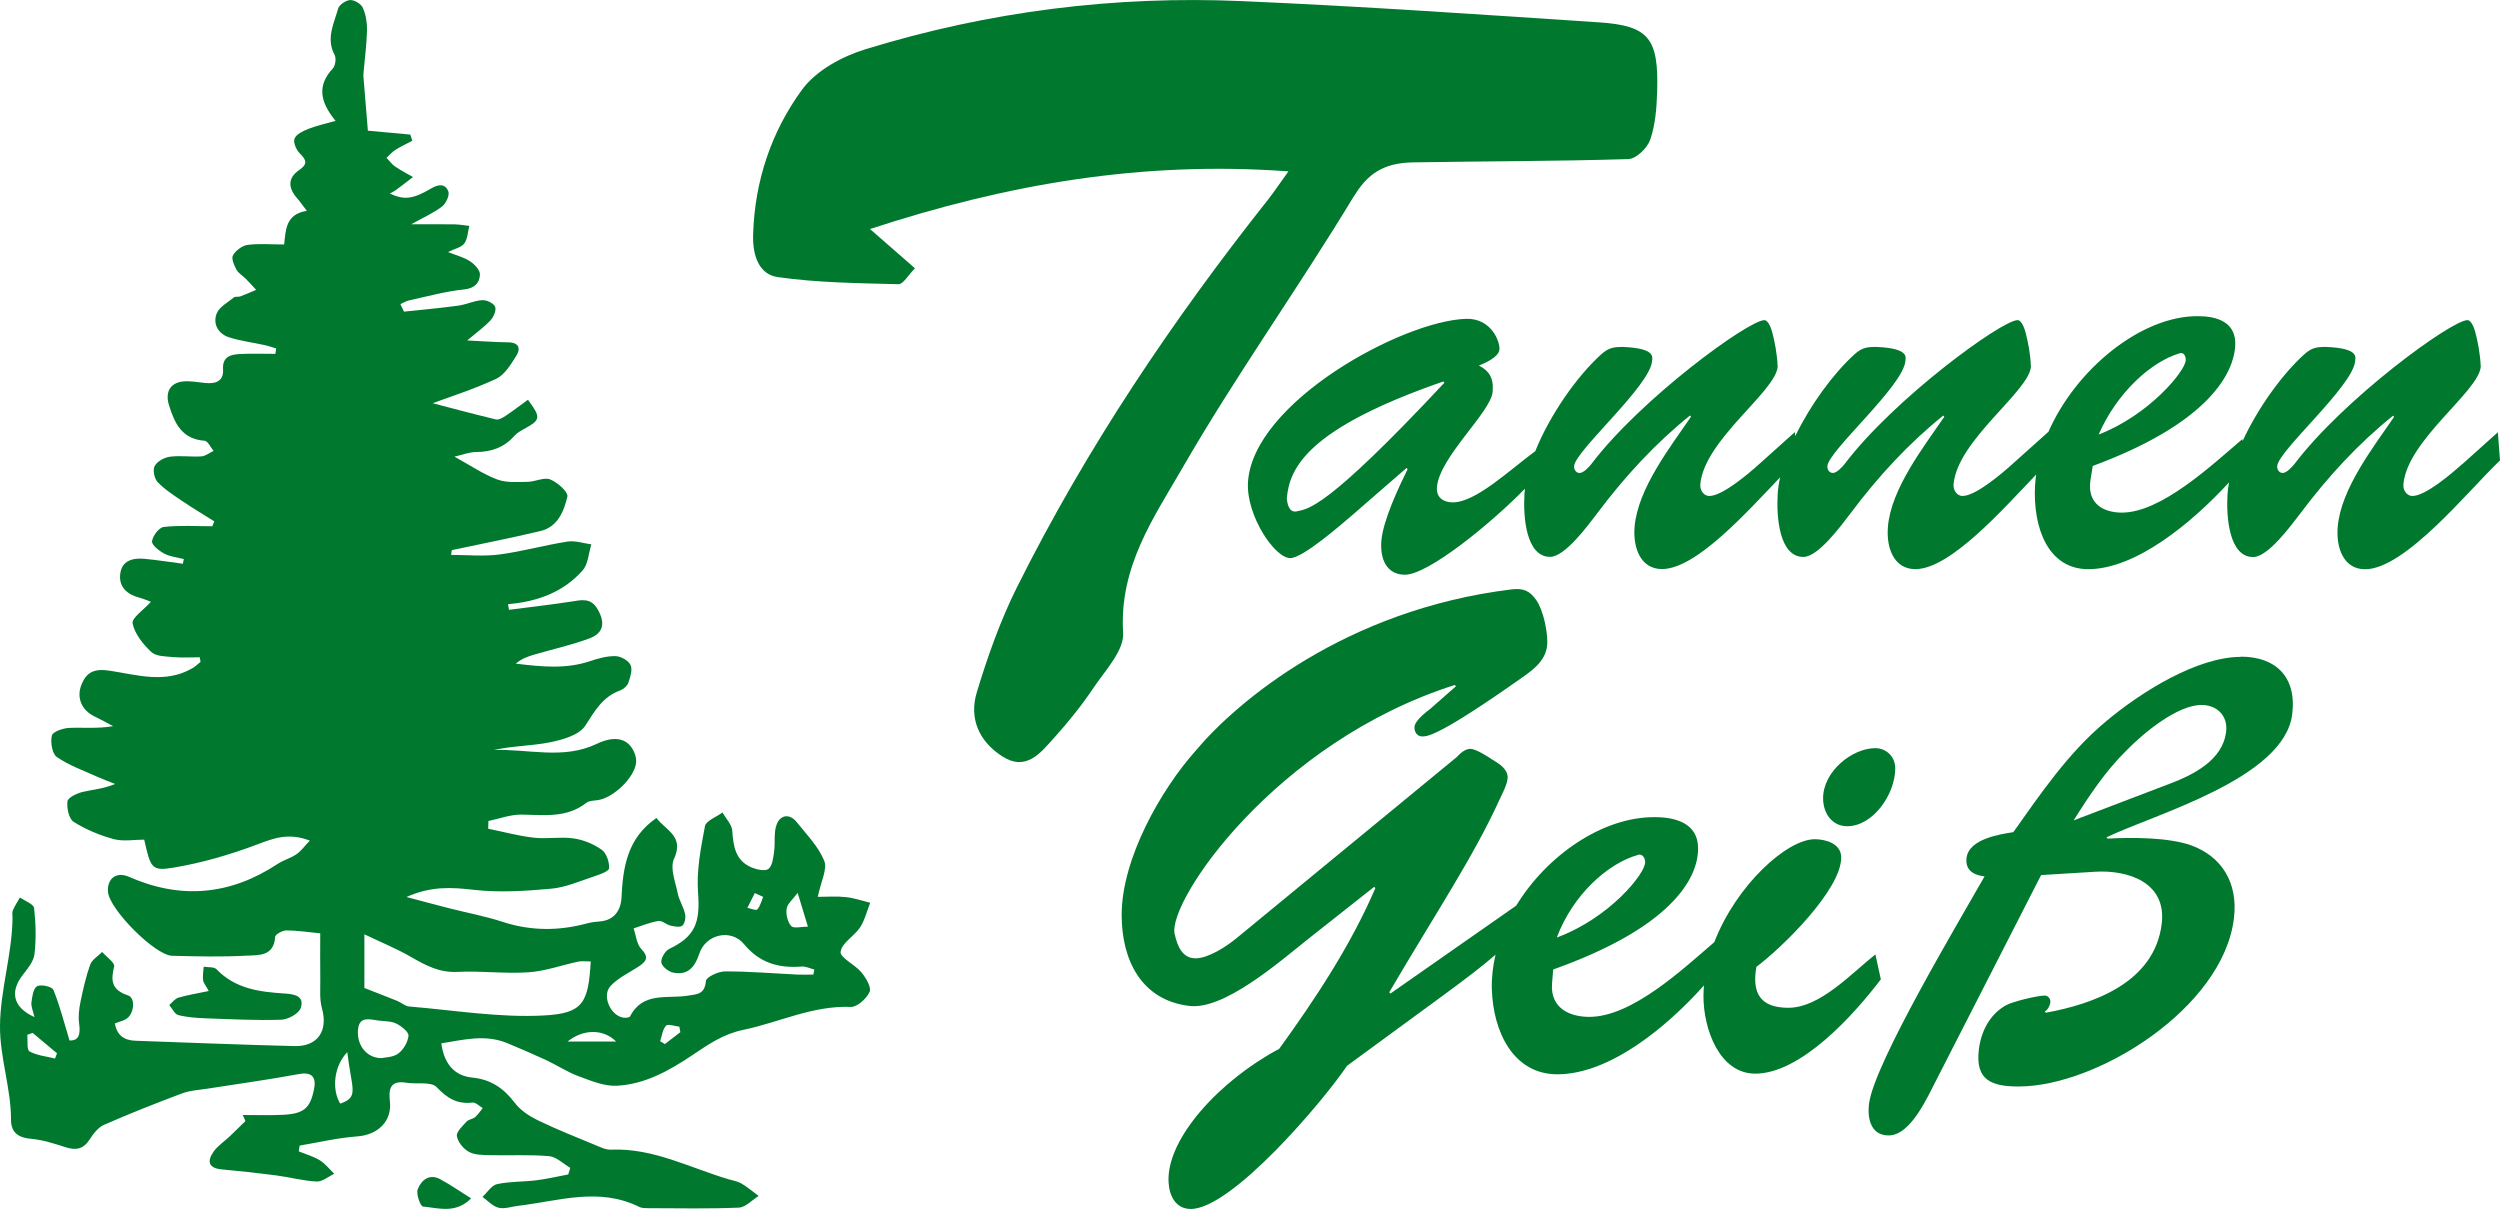
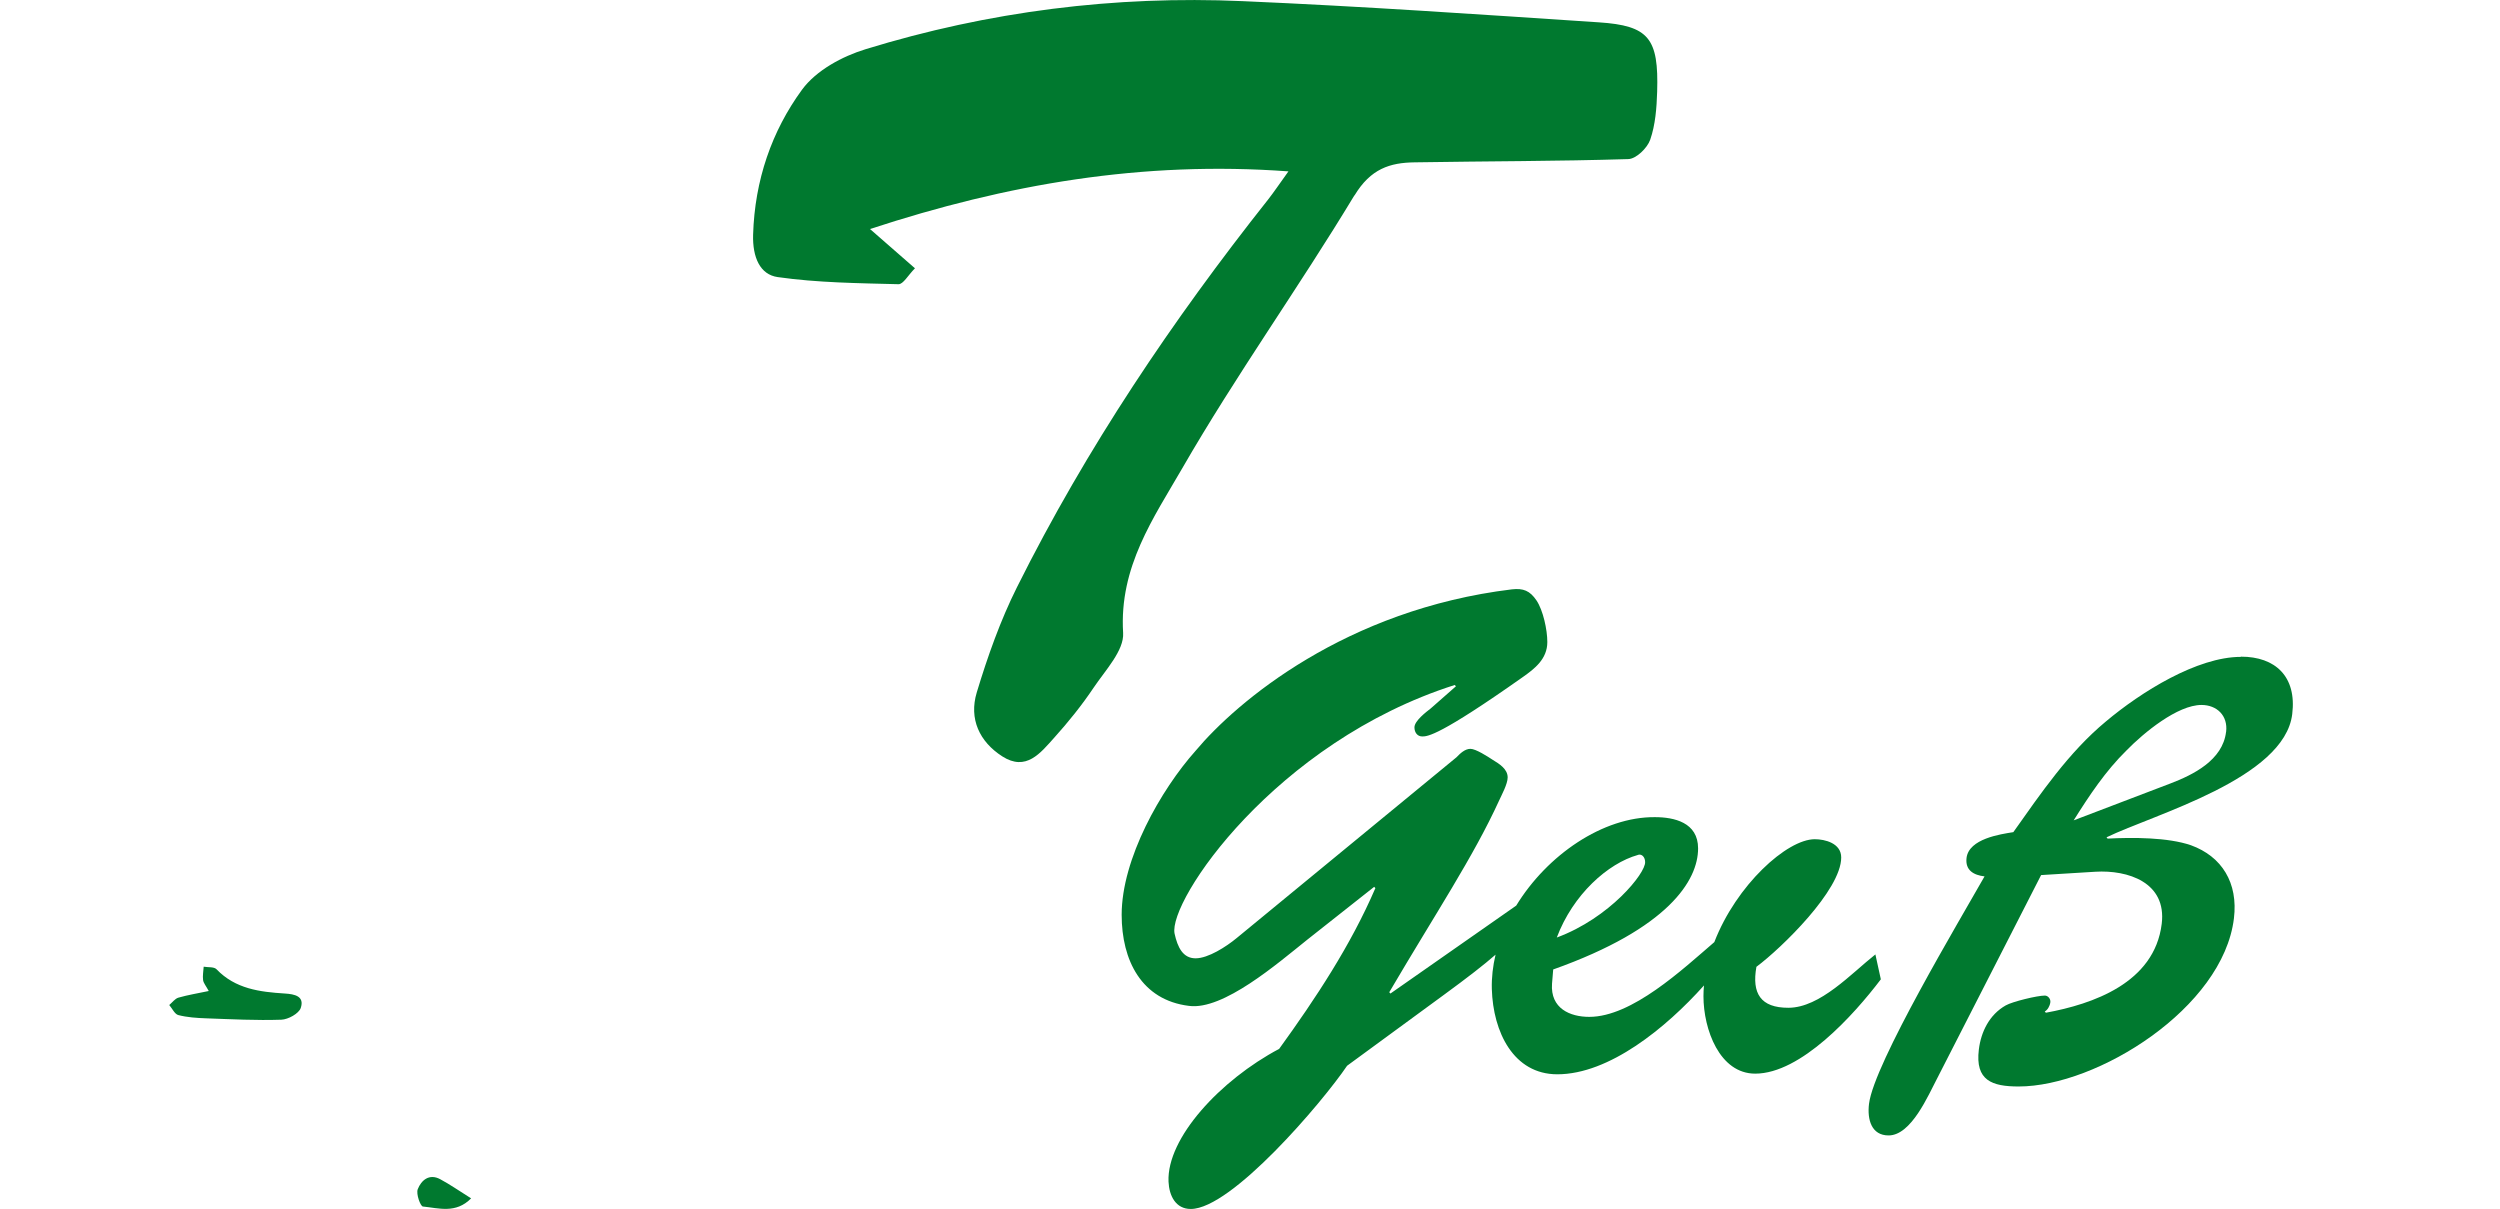
<svg xmlns="http://www.w3.org/2000/svg" id="b" version="1.1" viewBox="0 0 1267.67 612.99">
  <defs>
    <style>
      .st0 {
        fill-rule: evenodd;
      }

      .st0, .st1 {
        fill: #00792f;
      }
    </style>
  </defs>
  <g>
-     <path class="st1" d="M426.3,482.57c.4-4.34,6.88-7.85,9.82-12.33,2.42-3.71,3.47-8.3,5.13-12.49-4.11-.99-8.18-2.42-12.36-2.86-4.64-.52-9.39-.13-14.23-.13,1.6-7.78,4.99-14.08,3.27-18.31-2.96-7.25-8.94-13.33-13.98-19.62-3.56-4.44-8.2-3.61-10.05,1.02-1.69,4.21-.72,9.42-1.39,14.13-.42,3.04-.85,6.98-2.82,8.6-1.6,1.3-5.81.4-8.4-.65-8.3-3.39-9.45-10.64-9.97-18.64-.2-3.19-3.22-6.21-4.98-9.3-3.09,2.3-8.37,4.18-8.89,6.96-2.09,11.07-4.33,22.55-3.49,33.64,1.15,15.23-1.45,22.28-14.6,28.56-2.1,1.02-4.33,4.78-4.01,6.9.32,2.04,3.62,4.66,6.01,5.13,7.43,1.5,10.99-2.79,13.23-9.57,3.26-9.92,16.07-12.88,22.7-4.84,7.87,9.5,17.5,12.24,29.09,11.34,2.14-.18,4.36.97,6.55,1.5-.17.85-.33,1.72-.5,2.57-2.66,0-5.31.12-7.97,0-12.28-.58-24.55-1.64-36.83-1.62-3.39,0-9.49,2.86-9.67,4.84-.63,6.86-4.38,6.71-9.55,7.52-10.15,1.57-22.5-2.1-28.89,10.41-.35.7-2.59.89-3.79.63-6.38-1.37-10.59-11.19-6.15-15.98,3.77-4.08,9.24-6.63,14.03-9.74,3.87-2.54,5.83-4.64,1.54-9.1-2.34-2.44-2.64-6.85-3.87-10.39,4.18-1.32,8.28-3.06,12.58-3.74,1.87-.3,4.01,1.85,6.16,2.34,1.97.45,4.81,1,5.98,0,1.29-1.09,1.79-4.08,1.37-5.96-.77-3.51-2.94-6.71-3.66-10.22-1.19-5.86-4.09-12.99-1.97-17.59,5.43-11.74-4.26-14.48-8.85-20.83-14.91,10.24-17.02,25.19-17.75,40.4-.32,6.58-3.81,11.44-10.79,12.06-2.22.2-4.48.4-6.61.99-14.4,3.91-28.58,3.91-42.91-.77-8.74-2.86-17.85-4.54-26.79-6.81-6.7-1.7-13.36-3.52-21.95-5.78,12.74-5.7,23.22-4.88,34.32-3.62,12.84,1.44,26.09.6,39.05-.58,7.35-.67,14.5-3.84,21.63-6.2,2.87-.95,7.65-2.59,7.77-4.16.2-3.14-1.35-7.67-3.77-9.4-4.08-2.91-9.27-5.03-14.23-5.75-6.6-.95-13.5.4-20.14-.37-7.8-.87-15.45-2.97-23.17-4.54.03-1.32.08-2.62.12-3.92,5.58-1.15,11.16-3.31,16.74-3.24,11.44.15,22.88,1.89,32.87-5.96,1.39-1.09,3.71-1.1,5.65-1.35,7.95-1.04,18.69-11.24,19.62-18.97.18-1.57-.2-3.37-.78-4.86-2.91-7.4-9.64-9.27-19.12-4.76-17.09,8.18-34.81,2.49-52.24,3.16,9.45-2.14,19.16-2.05,28.48-3.92,6.43-1.3,14.83-3.69,17.9-8.45,4.83-7.48,8.77-14.6,17.59-17.82,1.7-.62,3.66-2.27,4.23-3.89,1-2.87,2.22-6.68,1.12-9.04-1.05-2.27-4.93-4.43-7.6-4.49-4.33-.1-8.82,1.15-13.01,2.56-12.38,4.16-24.85,2.76-37.58,1.25,2.92-2.49,6.1-3.64,9.32-4.58,9.35-2.74,18.96-4.83,28.04-8.23,7.33-2.74,8.08-8.08,4.03-14.95-3.39-5.75-8.1-4.53-13.23-3.72-10.51,1.62-21.08,2.82-31.63,4.19-.15-.97-.3-1.92-.45-2.87,14.71-1.24,28.01-6,37.83-17.15,2.82-3.21,3.01-8.74,4.41-13.18-4.03-.53-8.2-2.02-12.06-1.42-11.57,1.8-22.93,5.03-34.52,6.55-8.05,1.05-16.33.22-24.52.22.1-.82.22-1.6.32-2.41,15-3.19,30.03-6.15,44.94-9.69,8.82-2.09,11.96-10.07,13.68-17.5.52-2.25-5.04-7.22-8.7-8.67-3.14-1.24-7.57,1.17-11.44,1.22-5.19.07-10.82.55-15.48-1.22-7.1-2.67-13.53-7.1-21.65-11.56,4.31-.97,7.65-2.34,10.99-2.34,7.73-.03,14.2-2.3,19.41-8.2,1.42-1.62,3.51-2.72,5.43-3.77,7.85-4.39,8.1-5.55,1.44-14.53-3.72,2.71-7.42,5.53-11.27,8.12-1.47.97-3.54,2.2-4.98,1.85-12.08-2.91-24.08-6.13-32.03-8.22,8.35-3.12,20.59-6.98,32.12-12.34,4.31-2,7.45-7.25,10.2-11.59,2.44-3.84,1.42-6.91-4.16-6.95-6.26-.05-12.51-.55-20.66-.94,5.01-4.26,8.87-7,11.98-10.41,1.52-1.67,2.91-5.19,2.12-6.78-.89-1.8-4.33-3.41-6.55-3.24-4.11.25-8.07,2.24-12.19,2.79-9.12,1.25-18.29,2.05-27.44,3.02-.6-1.27-1.22-2.54-1.82-3.81,1.49-.65,2.91-1.55,4.46-1.9,9.22-2,18.41-4.58,27.76-5.53,5.49-.55,7.92-3.32,8.13-7.52.1-2.22-2.74-5.29-5.04-6.78-3.21-2.09-7.13-3.06-11.16-4.66,3.61-1.79,6.88-2.41,8.28-4.38,1.67-2.35,1.75-5.85,2.51-8.85-2.47-.28-4.94-.78-7.43-.82-6.93-.12-13.88-.03-22.06-.03,6.25-3.47,11.37-5.73,15.7-9.04,1.99-1.52,3.92-5.75,3.16-7.65-1.6-3.99-4.89-3.77-8.92-1.37-9.25,5.51-13.8,5.7-20.74,2.47,1.12-.63,2.14-1.07,3.01-1.72,2.94-2.17,5.83-4.43,8.74-6.65-3.06-1.77-6.23-3.37-9.14-5.38-1.65-1.14-2.87-2.91-4.29-4.39,1.52-1.39,2.89-3.01,4.59-4.08,2.71-1.7,5.63-3.02,8.47-4.53-.33-1.05-.67-2.1-1-3.16-7.63-.7-15.27-1.4-21.51-1.97-.77-9.37-1.5-18.21-2.22-27.04-.07-.84-.03-1.69.03-2.52.62-7.15,1.59-14.28,1.75-21.43.08-3.79-.6-7.92-2.14-11.34-.89-1.97-4.23-3.99-6.36-3.91-2.19.08-5.6,2.37-6.15,4.34-2.09,7.58-6.26,15.12-1.8,23.45.92,1.72.43,5.46-.89,6.9-7.73,8.32-6.9,16.47,1.39,26.57-5.48,1.57-9.8,2.47-13.86,4.09-2.64,1.05-6.06,2.69-6.95,4.91-.77,1.92.9,5.76,2.69,7.52,3.47,3.37,4.03,5.44-.37,8.45-5.96,4.09-5.49,9.15-.99,14.28,1.39,1.57,2.57,3.32,4.91,6.38-10.96,1.67-10.66,10.07-11.51,17.05-6.93,0-12.86-.57-18.61.23-2.72.38-5.93,2.84-7.33,5.28-.92,1.59.55,5.03,1.74,7.22,1.02,1.87,3.19,3.09,4.78,4.68,1.8,1.82,3.51,3.74,5.24,5.61-2.67,1.12-5.33,2.3-8.05,3.31-1.02.37-2.52-.07-3.26.52-3.14,2.57-7.45,4.86-8.74,8.23-1.97,5.19.77,10.24,6.3,11.99,5.81,1.87,11.98,2.61,17.95,3.94,2.02.43,3.98,1.14,5.96,1.72-.13.92-.27,1.84-.42,2.74-6.01,0-12.06-.25-18.05.08-4.64.27-8.85,1.27-8.48,7.78.35,6.06-3.74,7.42-8.95,6.91-3.86-.37-7.82-1.2-11.59-.75-6.61.8-8.82,5.81-6.86,12.04,2.91,9.29,6.58,17.17,18.02,17.99,1.64.1,3.06,3.34,4.58,5.14-2.05.97-4.08,2.64-6.2,2.79-5.29.35-10.71-.52-15.93.17-2.84.37-6.45,2.34-7.73,4.68-1.07,1.95-.22,6.38,1.44,8.13,3.57,3.77,8.1,6.68,12.46,9.62,5.33,3.62,10.86,6.9,16.3,10.34-.32.84-.65,1.65-.97,2.49-8.23,0-16.52-.55-24.65.35-2.37.27-5.61,4.54-5.93,7.28-.22,1.87,3.61,4.88,6.21,6.25,2.96,1.57,6.56,1.89,9.9,2.76-.15.8-.3,1.57-.45,2.37-6.4-.84-12.79-1.85-19.21-2.47-6.1-.6-11.88.72-12.61,7.88-.65,6.46,3.57,10.17,9.7,11.79,2.41.63,4.71,1.67,5.9,2.09-3.67,4.11-9.84,8.2-9.29,10.96,1.05,5.29,5.26,10.54,9.42,14.46,2.41,2.27,7.27,2.29,11.07,2.62,4.49.42,9.04.1,13.56.1.13.78.27,1.57.4,2.34-1.4,1.12-2.71,2.41-4.24,3.27-13.68,7.9-28.08,3.29-41.86,1.19-7.95-1.2-11.81.78-14.35,7.28-2.57,6.58.3,12.84,6.68,15.92,3.19,1.54,6.3,3.27,9.44,4.93-7.97,1.37-15.17.58-22.31.89-3.12.12-8.3,1.94-8.75,3.86-.8,3.37.1,9.19,2.49,10.87,6,4.19,13.19,6.73,19.96,9.8,3.14,1.42,6.41,2.61,9.62,3.89-6.11,2.56-11.44,2.81-16.53,4.06-2.89.72-7.37,2.81-7.63,4.74-.43,3.39.7,8.87,3.14,10.41,6.18,3.91,13.23,6.83,20.31,8.75,4.88,1.3,10.39.27,15.47.27,3.22,14.35,3.71,16.08,14.78,14.21,14.45-2.41,28.79-6.58,42.51-11.77,8.35-3.16,15.85-6.08,26.67-1.95-2.71,2.84-4.43,5.31-6.76,6.9-2.94,2.02-6.6,2.97-9.57,4.94-23.97,15.82-49.05,18.12-75.34,6.53-6.26-2.77-11.14.67-10.67,7.58.58,8.74,23.78,32.23,32.54,32.45,12.51.32,25.07.62,37.55-.05,6.05-.32,14.06.55,14.68-9.55.07-1.25,3.69-3.26,5.66-3.26,5.43,0,10.86.87,17.2,1.47,0,7.45-.08,15.25.03,23.05.08,5.03-.47,10.29.85,15.02,3.16,11.32-2.09,19.41-13.95,19.11-26.89-.68-53.76-1.75-80.65-2.71-5.55-.2-9.35-2.57-10.42-8.8,2.12-.8,4.08-1.24,5.7-2.2,4.04-2.41,4.99-10.67.95-12.01-8.28-2.74-8.82-7.35-7-14.68.45-1.82-3.94-4.84-6.11-7.33-2.07,2.12-5.13,3.91-6.05,6.43-2.2,6.15-3.62,12.59-4.94,18.99-.72,3.52-1.17,7.3-.68,10.82.73,5.38.03,8.84-4.86,8.63-2.77-9.1-4.91-17.59-8.17-25.65-.65-1.64-6.33-2.94-8.28-1.85-1.92,1.05-2.49,5.28-2.86,8.23-.25,2.09.84,4.36,1.54,7.43-10.92-4.91-12.54-12.84-6-21.29,2.49-3.22,5.58-6.88,6.01-10.62.89-7.7.68-15.63-.2-23.35-.23-2.05-4.64-3.61-7.15-5.39-1.24,2.17-2.66,4.23-3.61,6.51-.5,1.15-.17,2.67-.18,4.03C6.13,483.83.14,502.05,0,520.27c-.12,15.85,5.63,31.7,5.58,47.55,0,6.23,3.51,9.07,10.05,9.62,5.98.5,11.89,2.44,17.65,4.29,5.28,1.7,9.05.95,12.21-3.99,1.84-2.89,4.33-6.1,7.3-7.4,13.01-5.7,26.24-10.94,39.55-15.92,4.11-1.54,8.74-1.74,13.14-2.44,15.35-2.42,30.75-4.51,46.01-7.35,5.98-1.12,8.97.95,7.82,7.18-1.89,10.2-5.16,13.03-16.4,13.5-6.6.28-13.21.07-19.81.07.45,1.02.89,2.07,1.34,3.09-2.62,2.56-5.21,5.14-7.88,7.67-2.76,2.62-6.11,4.79-8.27,7.83-3.37,4.78-2.71,8.37,4.18,9,9.17.82,18.32,1.82,27.44,3.02,6.9.9,13.73,2.77,20.64,3.12,2.91.15,5.95-2.52,8.94-3.91-2.42-2.34-4.54-5.14-7.33-6.86-3.24-2-7.06-3.04-10.64-4.51.13-.97.27-1.95.4-2.94,9.69-1.62,19.32-3.94,29.09-4.64,10.64-.78,17.87-7.67,16.69-17.89-.73-6.33.33-10.66,8.3-9.35,5.24.87,12.61-.72,15.42,2.25,5.39,5.68,10.44,8.72,18.19,7.82,1.59-.18,3.42,1.79,5.16,2.79-1.25,1.54-2.32,3.27-3.81,4.54-1.24,1.05-3.34,1.19-4.38,2.32-2.02,2.25-5.26,5.19-4.91,7.37.48,2.97,3.31,6.43,6.08,7.95,2.99,1.64,7.05,1.6,10.67,1.7,10,.25,20.06-.37,30,.5,3.72.33,7.17,3.86,10.74,5.91-.33,1.12-.67,2.24-1.02,3.37-5.36,1-10.69,2.27-16.08,2.94-6.66.84-13.51.55-20.03,1.97-2.79.6-4.94,4.21-7.38,6.46,2.69,1.92,5.14,4.76,8.12,5.49,3.02.77,6.56-.55,9.89-.95,20.53-2.42,41.1-9.64,61.55.58,1.19.58,2.74.58,4.13.6,15.43.03,30.88.38,46.28-.27,3.44-.13,6.73-3.84,10.07-5.93-2.89-2.12-5.65-4.48-8.72-6.31-1.87-1.1-4.21-1.47-6.35-2.09-19.73-5.8-38.31-15.98-59.78-15.07-2.62.12-5.43-1.27-8-2.34-9.74-4.04-19.56-7.92-29.04-12.51-4.38-2.12-8.9-5.09-11.77-8.9-5.58-7.35-12.08-11.86-21.45-12.78-9.12-.9-14.38-6.9-15.8-17.37,11.19-1.79,22.28-4.76,33.54-.07,6.61,2.76,13.21,5.58,19.71,8.6,5.49,2.57,10.62,6.01,16.27,8.1,6.28,2.3,13.04,5.19,19.44,4.86,14.3-.72,26.64-7.67,38.4-15.55,8-5.38,15.52-10.66,25.79-12.79,18.14-3.77,35.14-12.41,54.47-11.62,3.24.12,8.05-4.23,9.55-7.63,1.02-2.32-1.87-7.15-4.14-9.9-3.27-3.98-10.91-7.42-10.62-10.52l.13.02ZM384.01,461.13c-.62.7-3.29-.45-5.04-.77,1.25-2.51,2.51-4.99,3.76-7.5,1.4.63,2.82,1.25,4.24,1.9-.92,2.19-1.45,4.71-2.96,6.35v.02ZM401.23,469.6c-1.89-2.04-2.77-5.96-2.35-8.84.37-2.51,3.12-4.68,5.58-8.02,2.02,6.63,3.36,11.04,5.21,17.12-3.21,0-7.15,1.1-8.43-.27h0ZM27.91,536.74c-4.38-1.1-9.14-1.49-12.94-3.61-1.49-.82-.82-5.51-1.12-8.43.9-.33,1.8-.63,2.71-.95,4.11,3.44,8.22,6.88,12.34,10.34-.33.89-.65,1.77-.99,2.67v-.02ZM172.52,559.62c-4.48-7.4-3.12-19.14,3.57-26.11,2.27,19.07,6.11,22.73-3.57,26.11ZM201.89,534.25c-2.66,1.95-6.8,1.89-8.52,2.3-7.72-.07-12.81-7-11.77-15,.84-6.51,6.26-4.54,10.47-4.04,3.02.37,6.35.25,8.95,1.55,2.57,1.29,6.28,4.23,6.11,6.15-.28,3.22-2.59,7.1-5.24,9.04h0ZM275.88,514.91c-22.65,1.22-45.6-2.67-68.39-4.54-2.05-.17-3.94-1.97-6-2.81-5.14-2.09-10.32-4.08-16.72-6.58v-27.22c8.5,4.08,16.42,7.3,23.75,11.54,7.37,4.24,14.31,7.98,23.43,7.52,11.96-.62,24.05,1.02,35.99.2,8.52-.57,16.85-3.62,25.3-5.43,1.8-.38,3.77-.05,6.3-.05-1.2,21.08-3.96,26.31-23.68,27.36l.02.02ZM287.76,528.14c8.2-6.56,18.34-6.38,24.67,0h-24.67ZM337.15,529.42c-.8-.5-1.6-.97-2.41-1.47.92-2.69,1.22-5.96,2.99-7.87.95-1.02,4.41.27,6.75.52.17.94.33,1.85.5,2.77-2.61,2.02-5.21,4.03-7.83,6.03v.02Z" />
-     <path class="st1" d="M85.83,509.63c1.52,1.77,2.77,4.63,4.61,5.09,4.53,1.15,9.32,1.47,14.03,1.64,12.73.45,25.47,1.14,38.18.7,3.49-.12,8.92-3.12,9.87-6,1.95-5.9-3.07-6.98-8.12-7.28-12.66-.8-25.07-2.34-34.62-12.31-1.25-1.3-4.29-.9-6.5-1.29-.13,2.27-.6,4.59-.3,6.8.22,1.54,1.47,2.94,2.87,5.53-5.7,1.2-10.62,2-15.4,3.37-1.75.52-3.11,2.46-4.64,3.74h.02Z" />
+     <path class="st1" d="M85.83,509.63c1.52,1.77,2.77,4.63,4.61,5.09,4.53,1.15,9.32,1.47,14.03,1.64,12.73.45,25.47,1.14,38.18.7,3.49-.12,8.92-3.12,9.87-6,1.95-5.9-3.07-6.98-8.12-7.28-12.66-.8-25.07-2.34-34.62-12.31-1.25-1.3-4.29-.9-6.5-1.29-.13,2.27-.6,4.59-.3,6.8.22,1.54,1.47,2.94,2.87,5.53-5.7,1.2-10.62,2-15.4,3.37-1.75.52-3.11,2.46-4.64,3.74Z" />
    <path class="st1" d="M211.83,603c-.94,2.37,1.35,8.67,2.61,8.79,7.97.77,16.64,3.76,24.45-4.14-5.86-3.66-10.62-7-15.72-9.74-5.58-2.97-9.6.63-11.34,5.09Z" />
  </g>
  <g>
-     <path class="st0" d="M1248.55,235.28c-5.42,4.86-18.62,16.21-25.34,16.21-2.78,0-4.76-2.91-4.53-5.85,1.85-22.36,38.17-47.04,39.23-59.67-.3-6.81-1.49-12.64-2.75-17.5-1.29-4.56-2.84-6.15-3.97-6.15-8.1,0-62.72,39.86-87.76,72.97-1.26,1.59-4,4.53-5.95,4.53-1.69,0-2.94-1.59-2.78-3.54.63-7.81,38.5-40.55,39.53-53.22.17-1.92,1.95-6.48-14.75-7.15-4.76,0-7.28.33-11.21,3.9-11.15,10.12-23.39,27.06-31.09,43.8l-.13-.96c-15.91,13.6-41.28,37.28-61.1,37.28-8.93,0-17.8-4.2-15.94-16.51l1.16-7.15c55.27-20.44,70.92-44.42,72.21-60.37,1.06-12.97-9.89-15.58-18.82-15.58-28.58-.26-61.99,26.69-76.01,58.98v-.23l-18.09,16.21c-5.42,4.86-18.62,16.21-25.34,16.21-2.78,0-4.76-2.91-4.53-5.85,1.85-22.36,38.21-47.04,39.23-59.67-.26-6.81-1.49-12.64-2.75-17.5-1.29-4.56-2.84-6.15-3.97-6.15-8.07,0-62.72,39.86-87.76,72.97-1.26,1.59-4,4.53-5.95,4.53-1.69,0-2.94-1.59-2.78-3.54.66-7.81,38.5-40.55,39.56-53.22.17-1.92,1.92-6.48-14.79-7.15-4.73,0-7.28.33-11.18,3.9-10.59,9.63-22.16,25.4-29.9,41.35l-.17-2.08-18.06,16.21c-5.42,4.86-18.66,16.21-25.34,16.21-2.81,0-4.8-2.91-4.56-5.85,1.82-22.36,38.17-47.04,39.23-59.67-.3-6.81-1.49-12.64-2.75-17.5-1.29-4.56-2.84-6.15-3.97-6.15-8.07,0-62.72,39.86-87.76,72.97-1.26,1.59-4,4.53-5.95,4.53-1.69,0-2.94-1.59-2.78-3.54.63-7.81,38.5-40.55,39.53-53.22.17-1.92,1.92-6.48-14.75-7.15-4.76,0-7.28.33-11.21,3.9-12.31,11.18-25.97,30.73-33.34,49.12v-.13c-12.8,9.43-30.07,25.93-41.78,25.93-4.47,0-8.47-2.28-8.01-7.74,1.26-15.28,27.42-38.01,28.25-48.39.6-7.11-1.92-10.68-6.98-13.26,2.58-.96,10.12-4.2,10.42-8.14.33-3.87-4-15.88-16.87-15.55-32.45.99-108.43,42.54-110.65,83.06-.83,16.9,13.6,38.27,21.44,38.27,6.42,0,25.67-16.87,31.36-21.7l27.65-24.02.5.66c-4.33,8.77-12.47,25.93-13.3,36.32-.76,9.39,2.78,17.17,11.97,17.17,11.91,0,43.99-26.33,60.86-43.63-.13,1.03-.26,2.08-.3,3.08-.63,11.05.76,31.49,13.03,31.49,7.54,0,19.19-15.91,23.88-22.06,14.09-18.82,29.74-35.69,47.07-49.62l.5.63c-10.16,14.92-26.99,36.32-28.61,55.84-.89,11.02,3.27,21.4,13.89,21.4,17.2,0,42.7-28.48,59.91-46.51-.69,3.08-1.12,6.05-1.26,8.87-.63,11.05.76,31.49,13.07,31.49,7.51,0,19.15-15.91,23.85-22.06,14.09-18.82,29.7-35.69,47.07-49.62l.5.63c-10.16,14.92-26.99,36.32-28.58,55.84-.89,11.02,3.27,21.4,13.89,21.4,17.66,0,44.13-30.07,61.29-47.96-.26,1.82-.46,3.64-.56,5.46-1.19,21.4,6.55,42.51,26.93,42.51,23.92,0,52.03-22.92,71.42-43.99-.4,2.18-.69,4.3-.79,6.35-.63,11.05.76,31.49,13.03,31.49,7.54,0,19.15-15.91,23.88-22.06,14.09-18.82,29.7-35.69,47.07-49.62l.5.63c-10.16,14.92-26.99,36.32-28.58,55.84-.89,11.02,3.27,21.4,13.86,21.4,20.38,0,52.4-39.93,68.44-55.18l-1.09-14.29-18.06,16.21.03-.07ZM1105.22,179.14c1.98-.66,3.24,1.32,3.08,3.57-.2,5.52-18.79,27.92-44.13,37.61,9.3-21.37,26.76-36.98,41.08-41.18h-.03ZM657.56,259.29c-4.27.96-4.9-4.86-5.06-6.48,1.29-15.91,11.02-35.69,79.39-59.38l.5.66c-60.6,64.83-69.17,63.87-74.86,65.2h.03Z" />
    <g>
      <path class="st0" d="M950.96,483.95c-12.17,9.59-28.02,27.06-44.16,27.06-14.03,0-18.59-7.24-16.18-20.77,12.83-9.56,43-38.97,43-55.44,0-7.24-8.24-9.26-13.4-9.26-14.06,0-39.76,23.19-50.94,52.17-16.14,13.86-41.75,37.91-63.41,37.91-9.76,0-19.78-4.27-18.89-16.8l.6-7.24c58.55-20.81,73.47-45.22,73.47-61.39,0-13.2-12.21-15.84-21.93-15.84-26.3-.2-54.58,19.15-70.29,44.85l-63.78,44.59-.6-.66c23.45-39.93,42.67-68.64,55.77-97.35,1.19-2.65,4.27-8.24,4.27-11.58,0-4.27-4.27-6.91-7.61-8.93-2.45-1.62-8.53-5.56-11.28-5.56s-5.19,2.32-7.05,4.27l-111.57,91.76c-5.19,4.27-14.32,10.19-20.74,10.19s-9.13-5.59-10.65-12.54c-3.34-16.51,50.91-97.02,142.07-126.06l.6.66-12.8,11.25c-2.12,1.65-8.24,6.25-8.24,9.56,0,2.65,1.52,4.63,3.97,4.63,2.75,0,8.83-.36,50.91-30.07,6.09-4.27,12.5-9.23,12.5-17.8,0-6.25-2.15-16.14-5.49-21.1-3.34-4.93-6.68-6.28-12.5-5.62-84.15,10.22-139.33,56.76-160.37,81.87-17.66,19.81-37.48,54.78-37.48,83.16,0,23.09,10.06,43.23,34.14,46.18,17.37,2.32,44.82-21.43,60.07-33.64l33.84-26.73.6.66c-12.5,29.01-30.17,55.77-48.79,81.51-29.87,15.84-57.03,45.22-56.1,67.32.33,7.24,3.67,13.86,11.28,13.86,20.74,0,66.75-54.12,79.26-72.61l49.09-35.96c12.04-8.8,20.38-15.28,26.2-20.38-1.36,5.76-2.05,11.61-1.89,17.43.63,21.77,10.98,43.23,33.21,43.23,26.3,0,55.08-23.52,74.36-45.05-.17,1.82-.26,3.64-.26,5.46,0,16.84,8.2,39.26,26.23,39.26,23.16,0,49.98-29.7,63.71-47.83l-2.75-12.57v-.03ZM830.52,433.48c2.12-.69,3.67,1.32,3.67,3.64.33,5.59-17.99,28.38-44.79,38.27,8.2-21.8,25.9-37.61,41.15-41.88l-.03-.03Z" />
-       <path class="st0" d="M936.64,418.96c13.1,0,24.38-16.18,24.38-29.37,0-5.92-4.56-10.22-10.09-10.22-11.88,0-26.5,11.88-26.5,25.4,0,7.94,4.86,14.19,12.17,14.19h.03Z" />
      <path class="st0" d="M1136.27,333.08c-22.13,0-50.58,17.73-68.47,32.78-18.89,15.68-32.95,36.42-46.91,56.1-6.52,1.03-22.53,3.34-23.72,13.07-.76,6.35,3.74,8.73,9.13,9.36-12.27,21.73-56.1,94.94-58.58,115.31-.99,8.04,1.26,16.04,9.92,16.04,11.54,0,20.11-20.38,24.71-29.08l52.63-102.94,27.49-1.69c16.47-.99,36.25,5.33,33.67,26.4-3.67,30.07-35.1,40.75-58.75,45.09l-.56-.63c1.36-.69,2.58-2.68,2.84-4.7.2-1.69-1.22-3.37-2.78-3.37-3.84,0-16.44,3.04-19.85,4.99-8.3,4.7-12.54,13.4-13.63,22.39-1.92,15.71,6.68,18.72,20.18,18.72,39.79,0,103.64-39.76,109.16-85.21,2.22-18.06-6.12-31.42-21.77-37.11-11.71-4.04-29.7-4.04-42.27-3.37l-.56-.66c24.21-11.71,90.24-29.77,94.17-62.49,2.35-19.09-8.63-29.11-25.97-29.11l-.1.1ZM1128.76,371.16c-1.72,14.36-16.74,21.73-28.18,26.1l-49.09,18.72c7.97-12.7,16.21-25.07,26.76-35.43,8.8-9.03,25.9-23.09,38.07-23.09,7.71,0,13.5,5.36,12.47,13.69h-.03Z" />
    </g>
    <path class="st0" d="M686.84,99.09c8.17-13.53,17.96-16.61,30.5-16.77,36.12-.6,72.24-.53,108.33-1.65,3.94-.1,9.63-5.56,11.11-9.86,2.61-7.54,3.27-16.14,3.51-24.28.83-27.12-4.17-33.51-29.51-35.2-60.2-4-120.44-8.14-180.71-10.75-64.83-2.88-128.78,5.19-191.19,24.38-11.74,3.61-24.94,10.65-32.19,20.51-15.35,21-23.98,45.88-24.81,73.53-.33,11.48,3.51,20.24,12.47,21.5,20.21,2.88,40.79,3.08,61.23,3.61,2.38.1,4.86-4.53,8.37-8.07-8.01-7.01-14.89-13.03-22.79-19.91,69.3-22.73,138-34.67,212.17-29.24-4.7,6.52-7.38,10.55-10.32,14.29-48.39,61.1-92.02,125.83-127.32,196.55-8.44,16.9-14.89,35.13-20.41,53.39-4.04,13.43,1.39,24.97,12.9,32.38,12.14,7.81,19.38-1.65,26.46-9.53,7.11-7.91,13.89-16.31,19.88-25.24,5.92-8.83,15.55-18.92,14.98-27.82-2.08-33.48,15.51-58.38,29.94-83.39,27.29-47.34,59.08-91.66,87.29-138.4l.1-.03Z" />
  </g>
</svg>